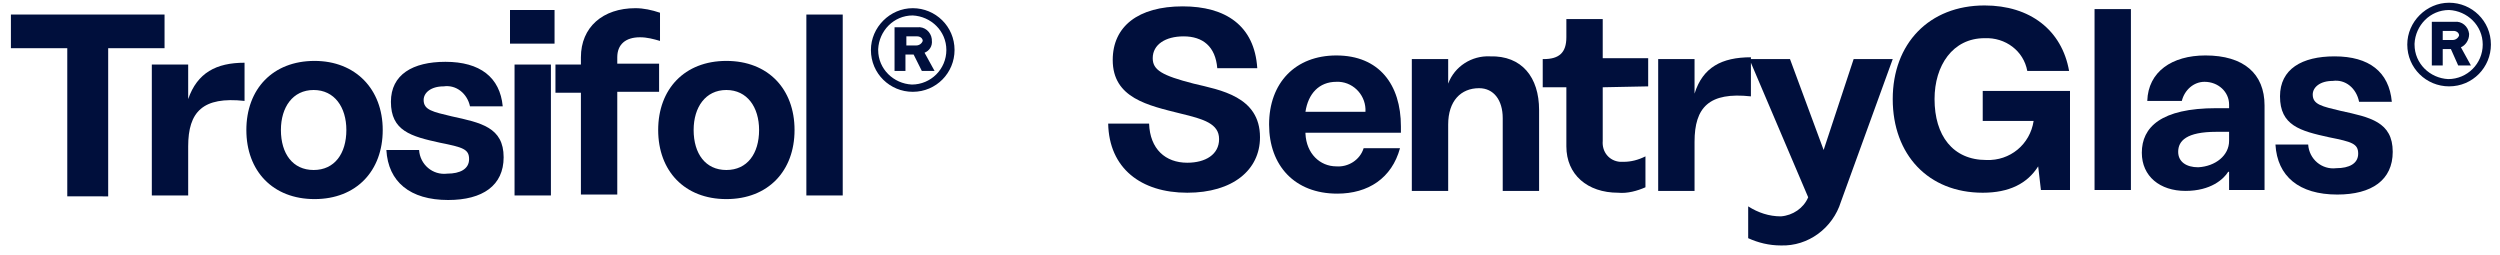
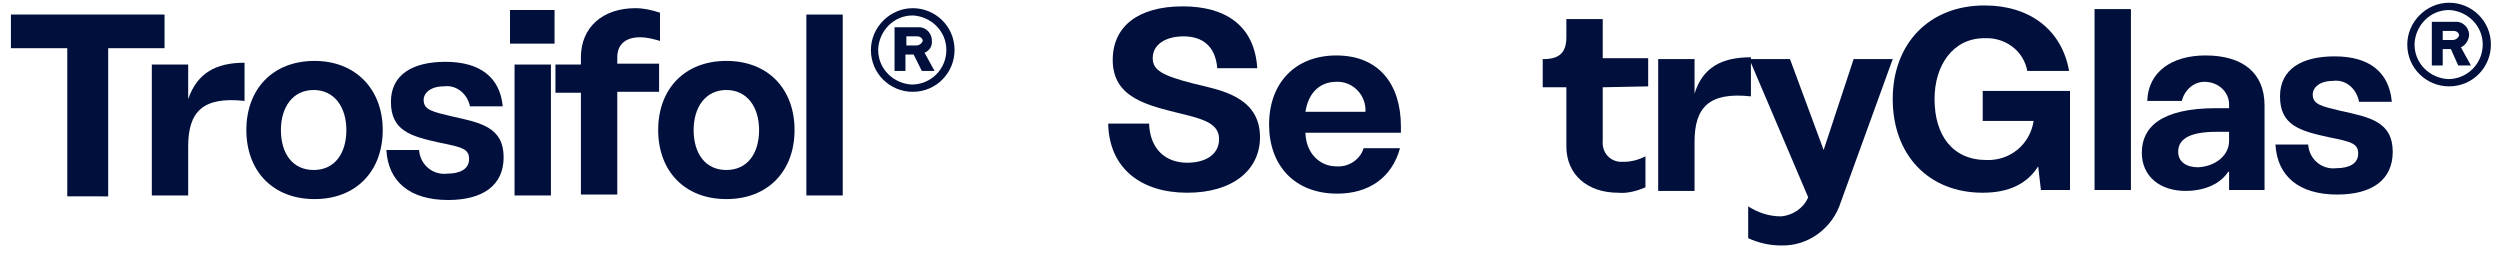
<svg xmlns="http://www.w3.org/2000/svg" version="1.1" id="Ebene_1" x="0px" y="0px" viewBox="0 0 275 28" style="enable-background:new 0 0 275 28;" xml:space="preserve">
  <style type="text/css">
	.st0{fill:#000F3C;}
</style>
  <path class="st0" d="M18.1,5.3h-6.2v16.3H7.4V5.3H1.2V1.6h16.9V5.3z" />
  <path class="st0" d="M26.9,6.9v4.2c-4.6-0.5-6.2,1.2-6.2,5v5.4h-4V7.1h4v3.8C21.7,8,23.8,6.9,26.9,6.9z" />
  <path class="st0" d="M42.1,14.3c0,4.5-2.9,7.6-7.5,7.6c-4.6,0-7.5-3.1-7.5-7.6c0-4.5,2.9-7.6,7.5-7.6C39.1,6.7,42.1,9.8,42.1,14.3z   M30.9,14.3c0,2.6,1.3,4.4,3.6,4.4c2.3,0,3.6-1.8,3.6-4.4c0-2.5-1.3-4.4-3.6-4.4C32.2,9.9,30.9,11.8,30.9,14.3L30.9,14.3z" />
  <path class="st0" d="M48.8,9.5c-1.4,0-2.2,0.7-2.2,1.5c0,1.1,1,1.3,3.1,1.8c3.2,0.7,5.7,1.2,5.7,4.5c0,3.1-2.3,4.7-6.1,4.7  c-4.2,0-6.6-2-6.8-5.5h3.6c0.1,1.6,1.5,2.8,3.1,2.6c0,0,0,0,0,0c1.4,0,2.4-0.5,2.4-1.6c0-1.1-0.7-1.3-3.2-1.8  c-3.2-0.7-5.4-1.3-5.4-4.5c0-3,2.4-4.4,6-4.4c3.8,0,6,1.7,6.3,4.9h-3.6C51.4,10.3,50.2,9.3,48.8,9.5C48.8,9.5,48.8,9.5,48.8,9.5z" />
  <path class="st0" d="M56.1,1.1H61v3.7h-4.9V1.1z M56.6,7.1h4v14.4h-4V7.1z" />
  <path class="st0" d="M67.9,6.3v0.7h4.6v3.1h-4.6v11.3h-4V10.2h-2.8V7.1h2.8V6.3c0-3.3,2.4-5.4,6-5.4c0.9,0,1.8,0.2,2.7,0.5v3.1  c-0.7-0.2-1.4-0.4-2.2-0.4C68.8,4.1,67.9,4.9,67.9,6.3z" />
  <path class="st0" d="M87.4,14.3c0,4.5-2.9,7.6-7.5,7.6c-4.6,0-7.5-3.1-7.5-7.6c0-4.5,2.9-7.6,7.5-7.6C84.5,6.7,87.4,9.8,87.4,14.3z   M76.3,14.3c0,2.6,1.3,4.4,3.6,4.4c2.3,0,3.6-1.8,3.6-4.4c0-2.5-1.3-4.4-3.6-4.4C77.6,9.9,76.3,11.8,76.3,14.3L76.3,14.3z" />
  <path class="st0" d="M92.7,1.6v19.9h-4V1.6H92.7z" />
  <path class="st0" d="M105,5.5c0,2.5-2,4.6-4.6,4.6c-2.5,0-4.6-2-4.6-4.6c0,0,0,0,0,0c0-2.5,2.1-4.6,4.6-4.6  C102.9,0.9,105,2.9,105,5.5z M104.1,5.5c0-2.1-1.7-3.7-3.7-3.8c-2.1,0-3.7,1.7-3.8,3.7c0,0,0,0,0,0.1c0,2.1,1.7,3.7,3.7,3.8  C102.4,9.3,104.1,7.6,104.1,5.5C104.1,5.5,104.1,5.5,104.1,5.5z M101.7,5.8l1.1,2h-1.4L100.5,6h-0.9v1.8h-1.2V3h2.5  c0.8-0.1,1.5,0.5,1.6,1.3c0,0,0,0.1,0,0.1C102.6,5.1,102.2,5.6,101.7,5.8z M99.7,5h1.1c0.3,0,0.6-0.2,0.7-0.5c0,0,0,0,0,0  c0-0.3-0.3-0.5-0.6-0.5h-1.2V5z" />
  <path class="st0" d="M130.6,17.9c2,0,3.5-0.9,3.5-2.6c0-1.7-1.7-2.2-4.2-2.8c-3.6-0.9-7.5-1.7-7.5-5.9c0-3.7,2.8-5.9,7.7-5.9  c4.7,0,7.9,2.1,8.2,6.8h-4.4c-0.2-2.4-1.6-3.5-3.7-3.5c-2,0-3.4,0.9-3.4,2.4c0,1.3,1,1.9,4.5,2.8c2.9,0.7,7.3,1.4,7.3,5.9  c0,3.6-3,6.1-8,6.1c-5.1,0-8.6-2.7-8.7-7.6h4.5C126.5,16.4,128.2,17.9,130.6,17.9z" />
  <path class="st0" d="M139.6,13.7c0-4.6,2.9-7.6,7.4-7.6c4.7,0,7.1,3.2,7.1,7.8v0.7h-10.5v0.1c0.1,2.2,1.6,3.6,3.4,3.6  c1.3,0.1,2.6-0.7,3-2h4c-0.9,3.3-3.5,5-6.9,5C142.4,21.3,139.6,18.2,139.6,13.7z M150.2,12.3c0.1-1.7-1.2-3.2-2.9-3.3  c-0.1,0-0.2,0-0.3,0c-1.9,0-3.1,1.3-3.4,3.3H150.2z" />
-   <path class="st0" d="M169.3,12.1v8.9h-4v-8c0-2-1-3.3-2.6-3.3c-2,0-3.4,1.4-3.4,4v7.3h-4V6.5h4v2.7c0.7-1.9,2.6-3.1,4.6-3  C167.4,6.1,169.3,8.5,169.3,12.1z" />
  <path class="st0" d="M176.3,9.6v5.9c-0.1,1.2,0.7,2.2,1.9,2.3c0.1,0,0.3,0,0.4,0c0.8,0,1.6-0.2,2.4-0.6v3.4c-0.9,0.4-2,0.7-3,0.6  c-3.4,0-5.7-2-5.7-5.1V9.6h-2.6V6.5h0.1c1.7,0,2.5-0.7,2.5-2.4V2.1h4v4.3h5v3.1L176.3,9.6z" />
  <path class="st0" d="M203.9,6.5l-3.3,10l-3.7-10h-4.3V6.3c-3.2,0-5.3,1.1-6.2,4V6.5h-4v14.5h4v-5.4c0-3.8,1.6-5.5,6.2-5V6.9  l6.3,14.8c-0.5,1.2-1.7,2-3,2.1c-1.3,0-2.5-0.4-3.6-1.1v3.5c1.1,0.5,2.3,0.8,3.6,0.8c3,0.1,5.7-1.9,6.6-4.8l5.7-15.7H203.9z" />
  <path class="st0" d="M227.7,10.1v10.8h-3.2l-0.3-2.6c-1.2,1.9-3.2,2.9-6.1,2.9c-6,0-9.9-4.2-9.9-10.3c0-6.1,4-10.3,10.1-10.3  c5,0,8.5,2.7,9.3,7.2H223c-0.4-2.2-2.4-3.7-4.7-3.6c-3.5,0-5.5,3-5.5,6.7c0,4,2,6.7,5.7,6.7c2.6,0.1,4.8-1.7,5.2-4.3h-5.6v-3.3  H227.7z" />
  <path class="st0" d="M234.4,1v19.9h-4V1H234.4z" />
  <path class="st0" d="M249.1,11.6v9.3h-3.9v-2h-0.1c-0.5,0.8-1.9,2.1-4.7,2.1c-2.8,0-4.8-1.6-4.8-4.2c0-2.8,2.1-4.9,8.2-4.9h1.4v-0.4  c0-1.4-1.2-2.5-2.7-2.5c-1.2,0-2.2,0.9-2.5,2.1h-3.8c0.1-3.2,2.7-5,6.4-5C246.8,6.1,249.1,8.1,249.1,11.6z M245.2,15.5v-1h-1.4  c-3.3,0-4.2,1-4.2,2.2c0,1.1,0.9,1.7,2.2,1.7C243.7,18.3,245.2,17.1,245.2,15.5L245.2,15.5z" />
  <path class="st0" d="M256.6,8.9c-1.4,0-2.2,0.7-2.2,1.5c0,1.1,1,1.3,3.1,1.8c3.2,0.7,5.7,1.2,5.7,4.5c0,3.1-2.3,4.7-6.1,4.7  c-4.2,0-6.6-2-6.8-5.5h3.6c0.1,1.6,1.5,2.8,3.1,2.6c0,0,0,0,0,0c1.4,0,2.4-0.5,2.4-1.6c0-1.1-0.7-1.3-3.2-1.8  c-3.2-0.7-5.4-1.3-5.4-4.5c0-3,2.4-4.4,6-4.4c3.8,0,6,1.7,6.3,5h-3.6C259.2,9.7,258,8.7,256.6,8.9C256.6,8.9,256.6,8.9,256.6,8.9z" />
  <path class="st0" d="M274,4.9c0,2.5-2,4.6-4.6,4.6c-2.5,0-4.6-2-4.6-4.6c0,0,0,0,0,0c0-2.5,2.1-4.6,4.6-4.6  C271.9,0.3,274,2.3,274,4.9z M273.1,4.9c0-2.1-1.7-3.7-3.7-3.8c-2.1,0-3.7,1.7-3.8,3.7c0,0,0,0,0,0.1c0,2.1,1.7,3.7,3.7,3.8  C271.4,8.7,273.1,7,273.1,4.9C273.1,4.9,273.1,4.9,273.1,4.9z M270.7,5.2l1.1,2h-1.4l-0.8-1.8h-0.9v1.8h-1.2V2.4h2.5  c0.8-0.1,1.5,0.5,1.6,1.3c0,0,0,0.1,0,0.1C271.6,4.4,271.2,5,270.7,5.2L270.7,5.2z M268.7,4.4h1.1c0.3,0,0.6-0.2,0.7-0.5  c0,0,0,0,0,0c0-0.3-0.3-0.5-0.6-0.5h-1.2V4.4z" />
</svg>